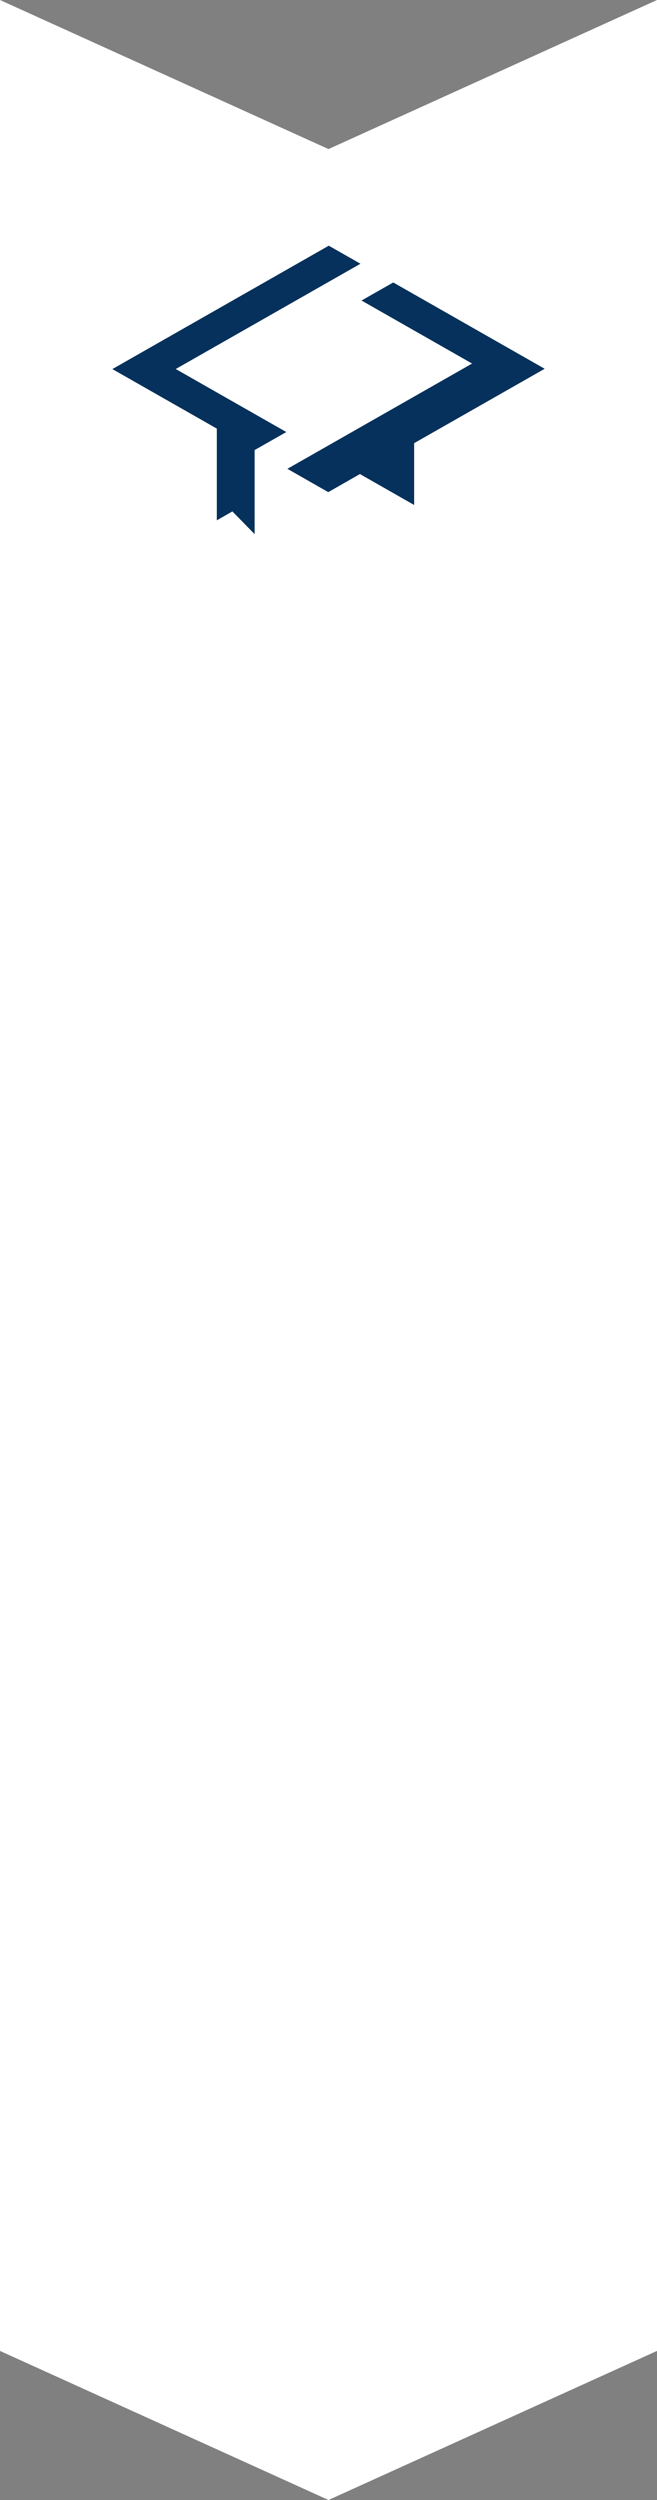
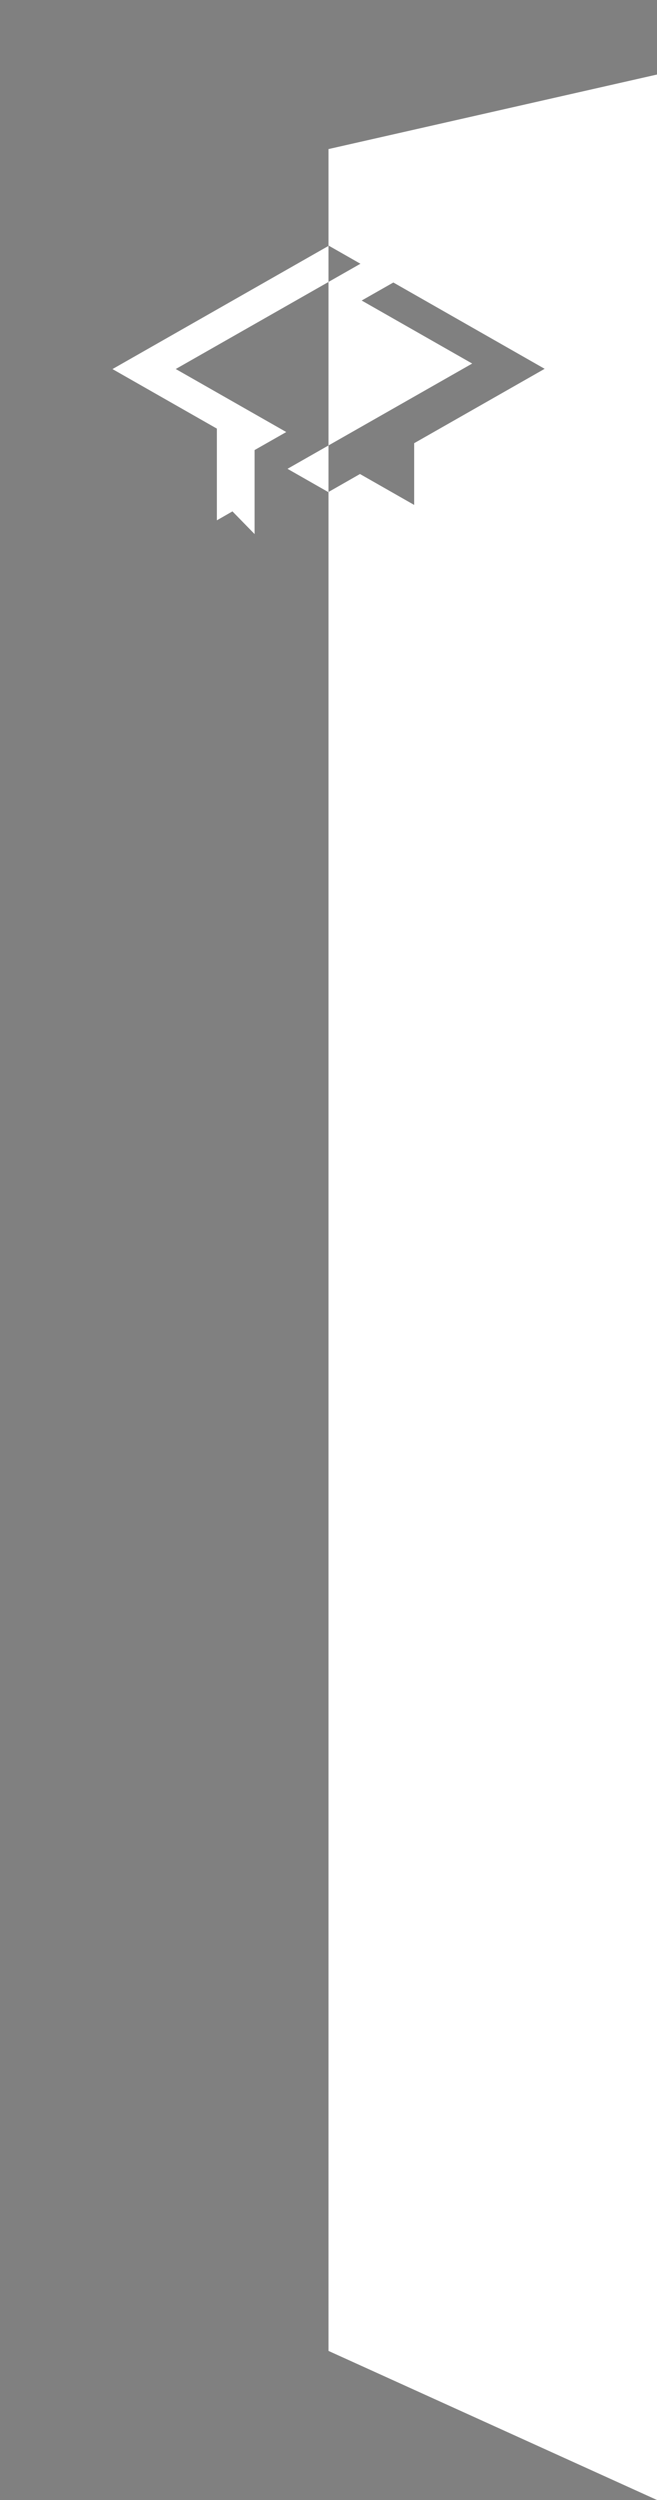
<svg xmlns="http://www.w3.org/2000/svg" id="_イヤー_2" viewBox="0 0 100 380">
  <rect x="0" y="0" width="100" height="380" fill="#808080" stroke="none" />
  <defs>
    <style>.cls-1{fill:#fff;}.cls-2{fill:#06315c;}</style>
  </defs>
  <g id="_ントロ">
    <g>
-       <path class="cls-1" d="M50,22.66L0,0V357.34l50,22.66,50-22.66V0L50,22.66Zm-11.25,45.75v12.77l-3.37-3.45-2.37,1.36v-13.94l-15.89-9.05,32.93-18.75,4.81,2.74-28.11,16,16.82,9.58-4.82,2.74Zm24.29-1.06v9.4l-8.25-4.7-4.82,2.75-6.21-3.54,28.11-16-16.82-9.58,4.82-2.74,23.03,13.12-19.85,11.3Z" />
+       <path class="cls-1" d="M50,22.66V357.34l50,22.66,50-22.66V0L50,22.66Zm-11.25,45.75v12.77l-3.37-3.45-2.37,1.36v-13.94l-15.89-9.05,32.93-18.75,4.81,2.74-28.11,16,16.82,9.58-4.82,2.74Zm24.29-1.06v9.4l-8.25-4.7-4.82,2.75-6.21-3.54,28.11-16-16.82-9.58,4.82-2.74,23.03,13.12-19.85,11.3Z" />
      <g>
-         <polygon class="cls-2" points="54.85 40.09 50.04 37.35 17.11 56.1 33 65.14 33 79.08 35.37 77.73 38.75 81.18 38.75 68.41 43.57 65.67 26.74 56.09 54.85 40.09" />
-         <polygon class="cls-2" points="63.03 67.35 82.89 56.05 59.85 42.94 55.03 45.68 71.86 55.26 43.75 71.26 49.96 74.8 54.78 72.05 63.03 76.75 63.03 67.35" />
-       </g>
+         </g>
    </g>
  </g>
</svg>